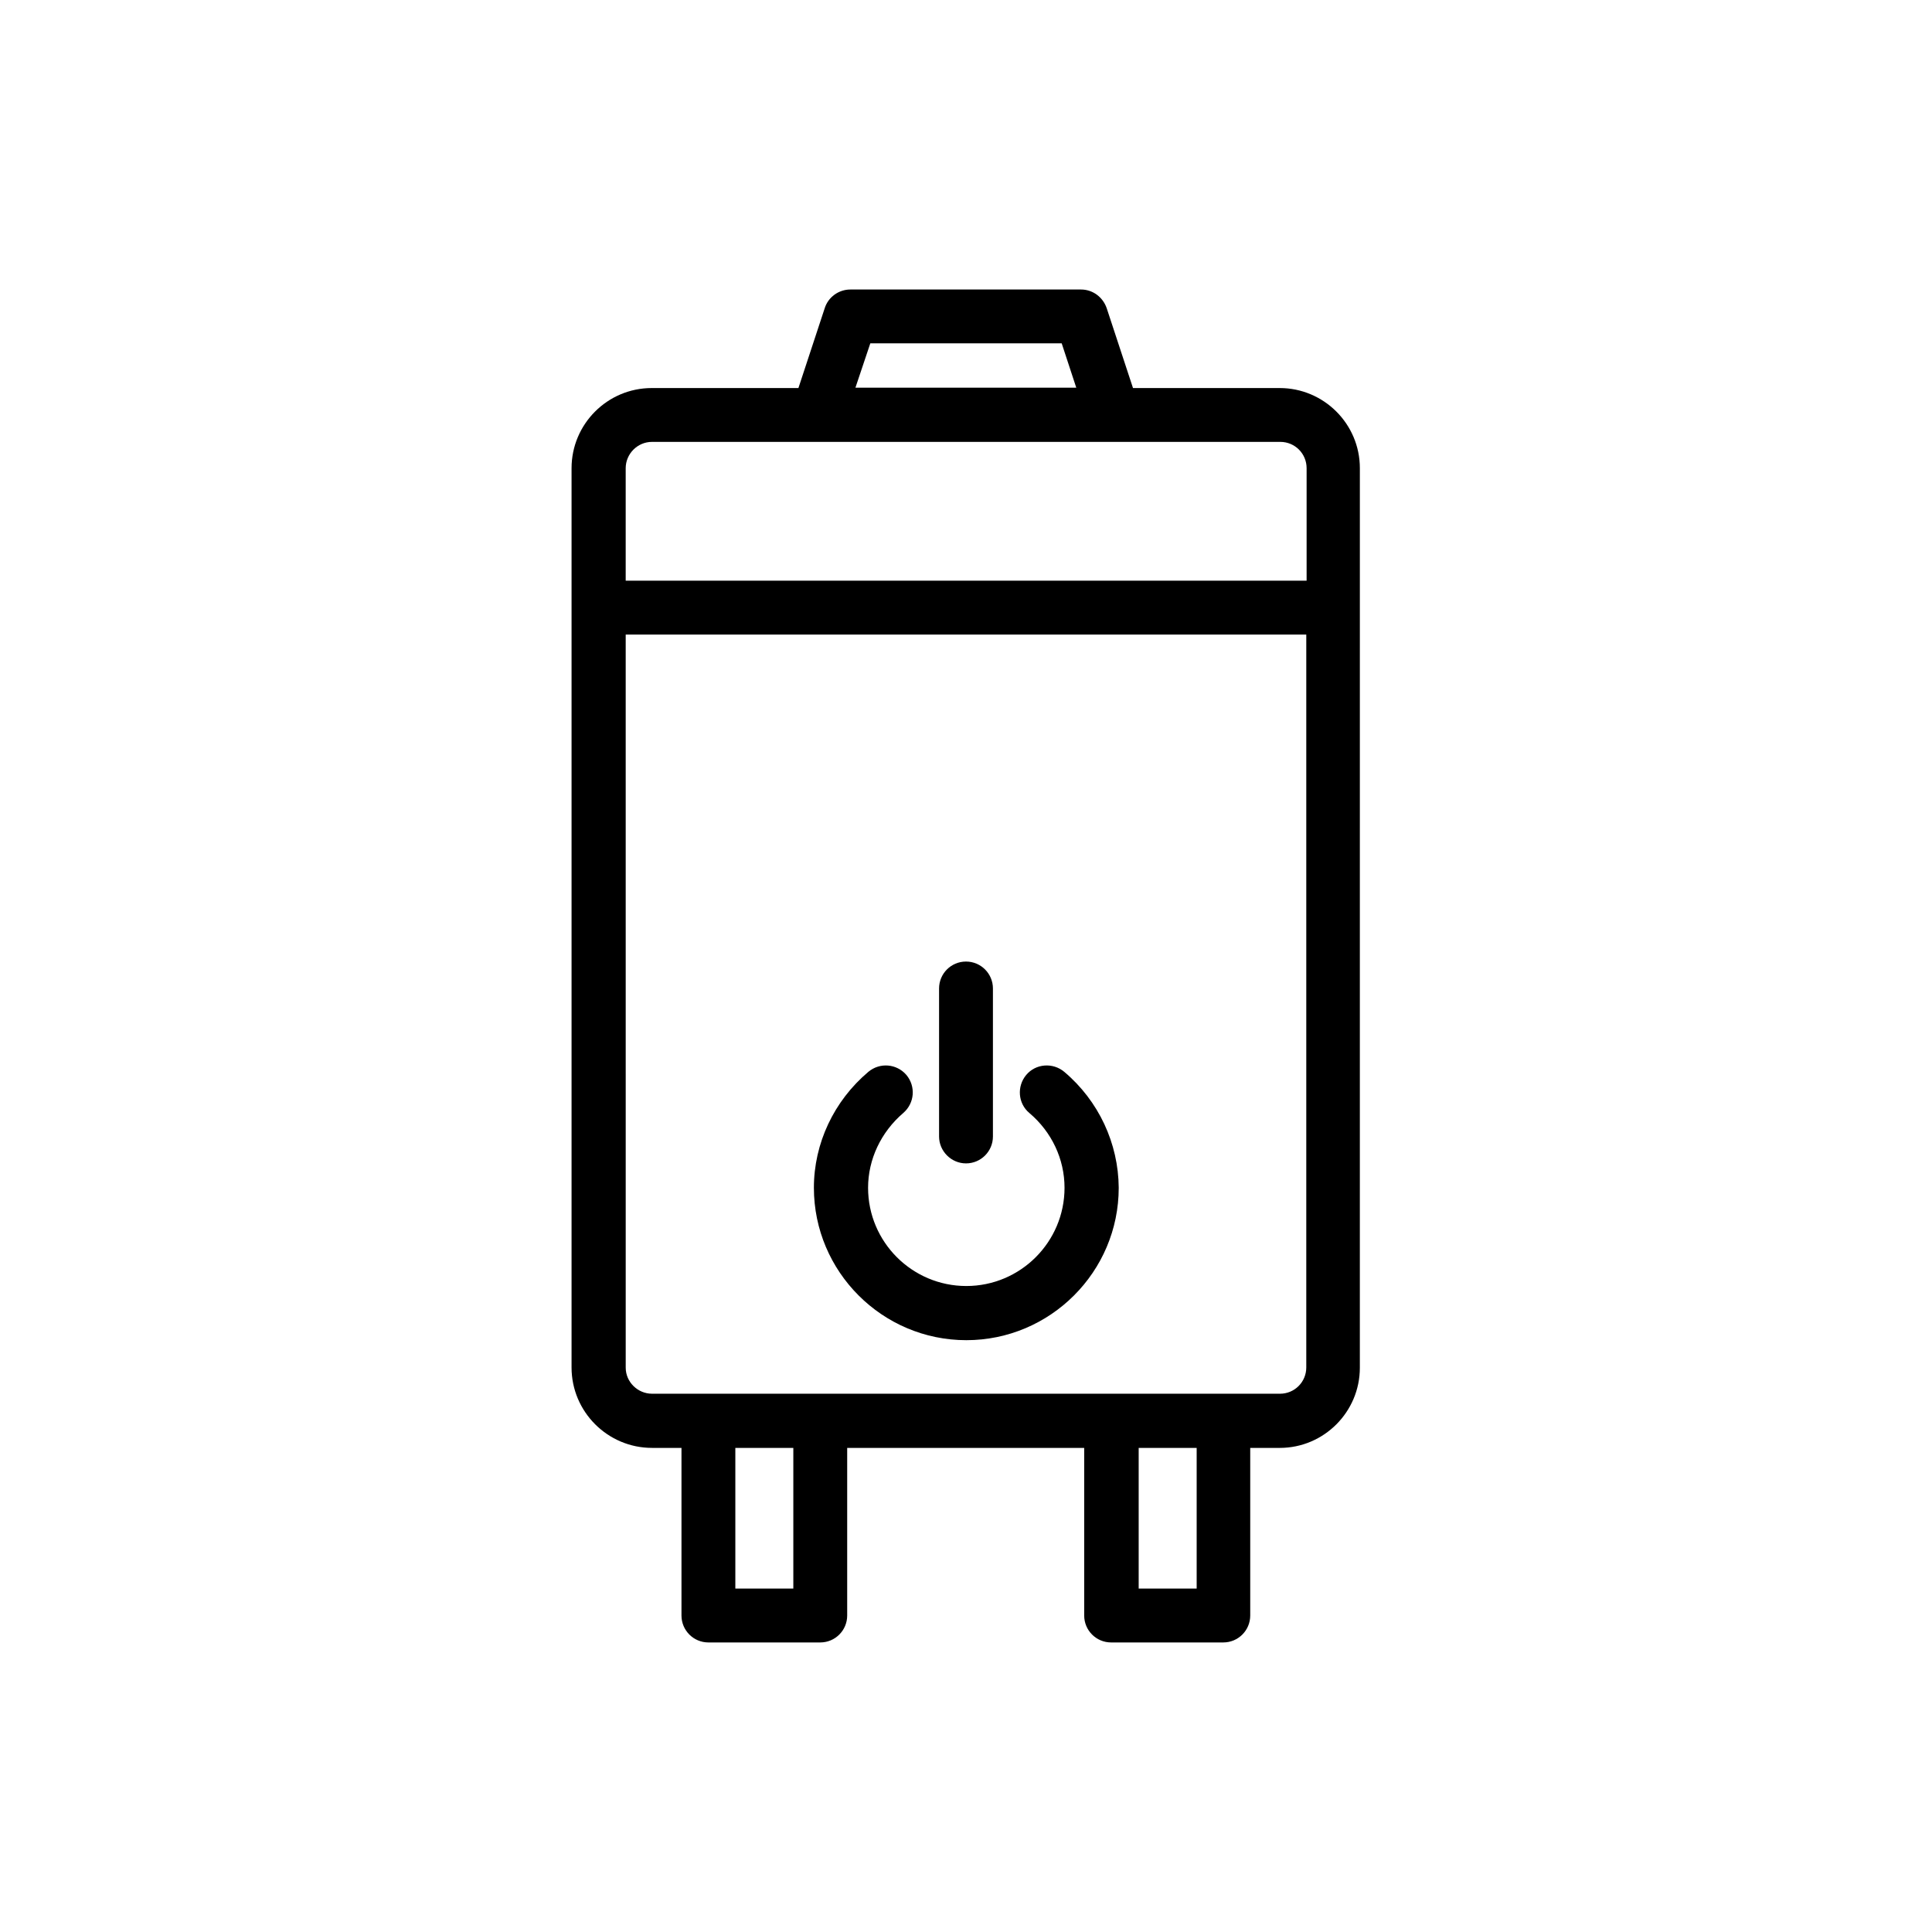
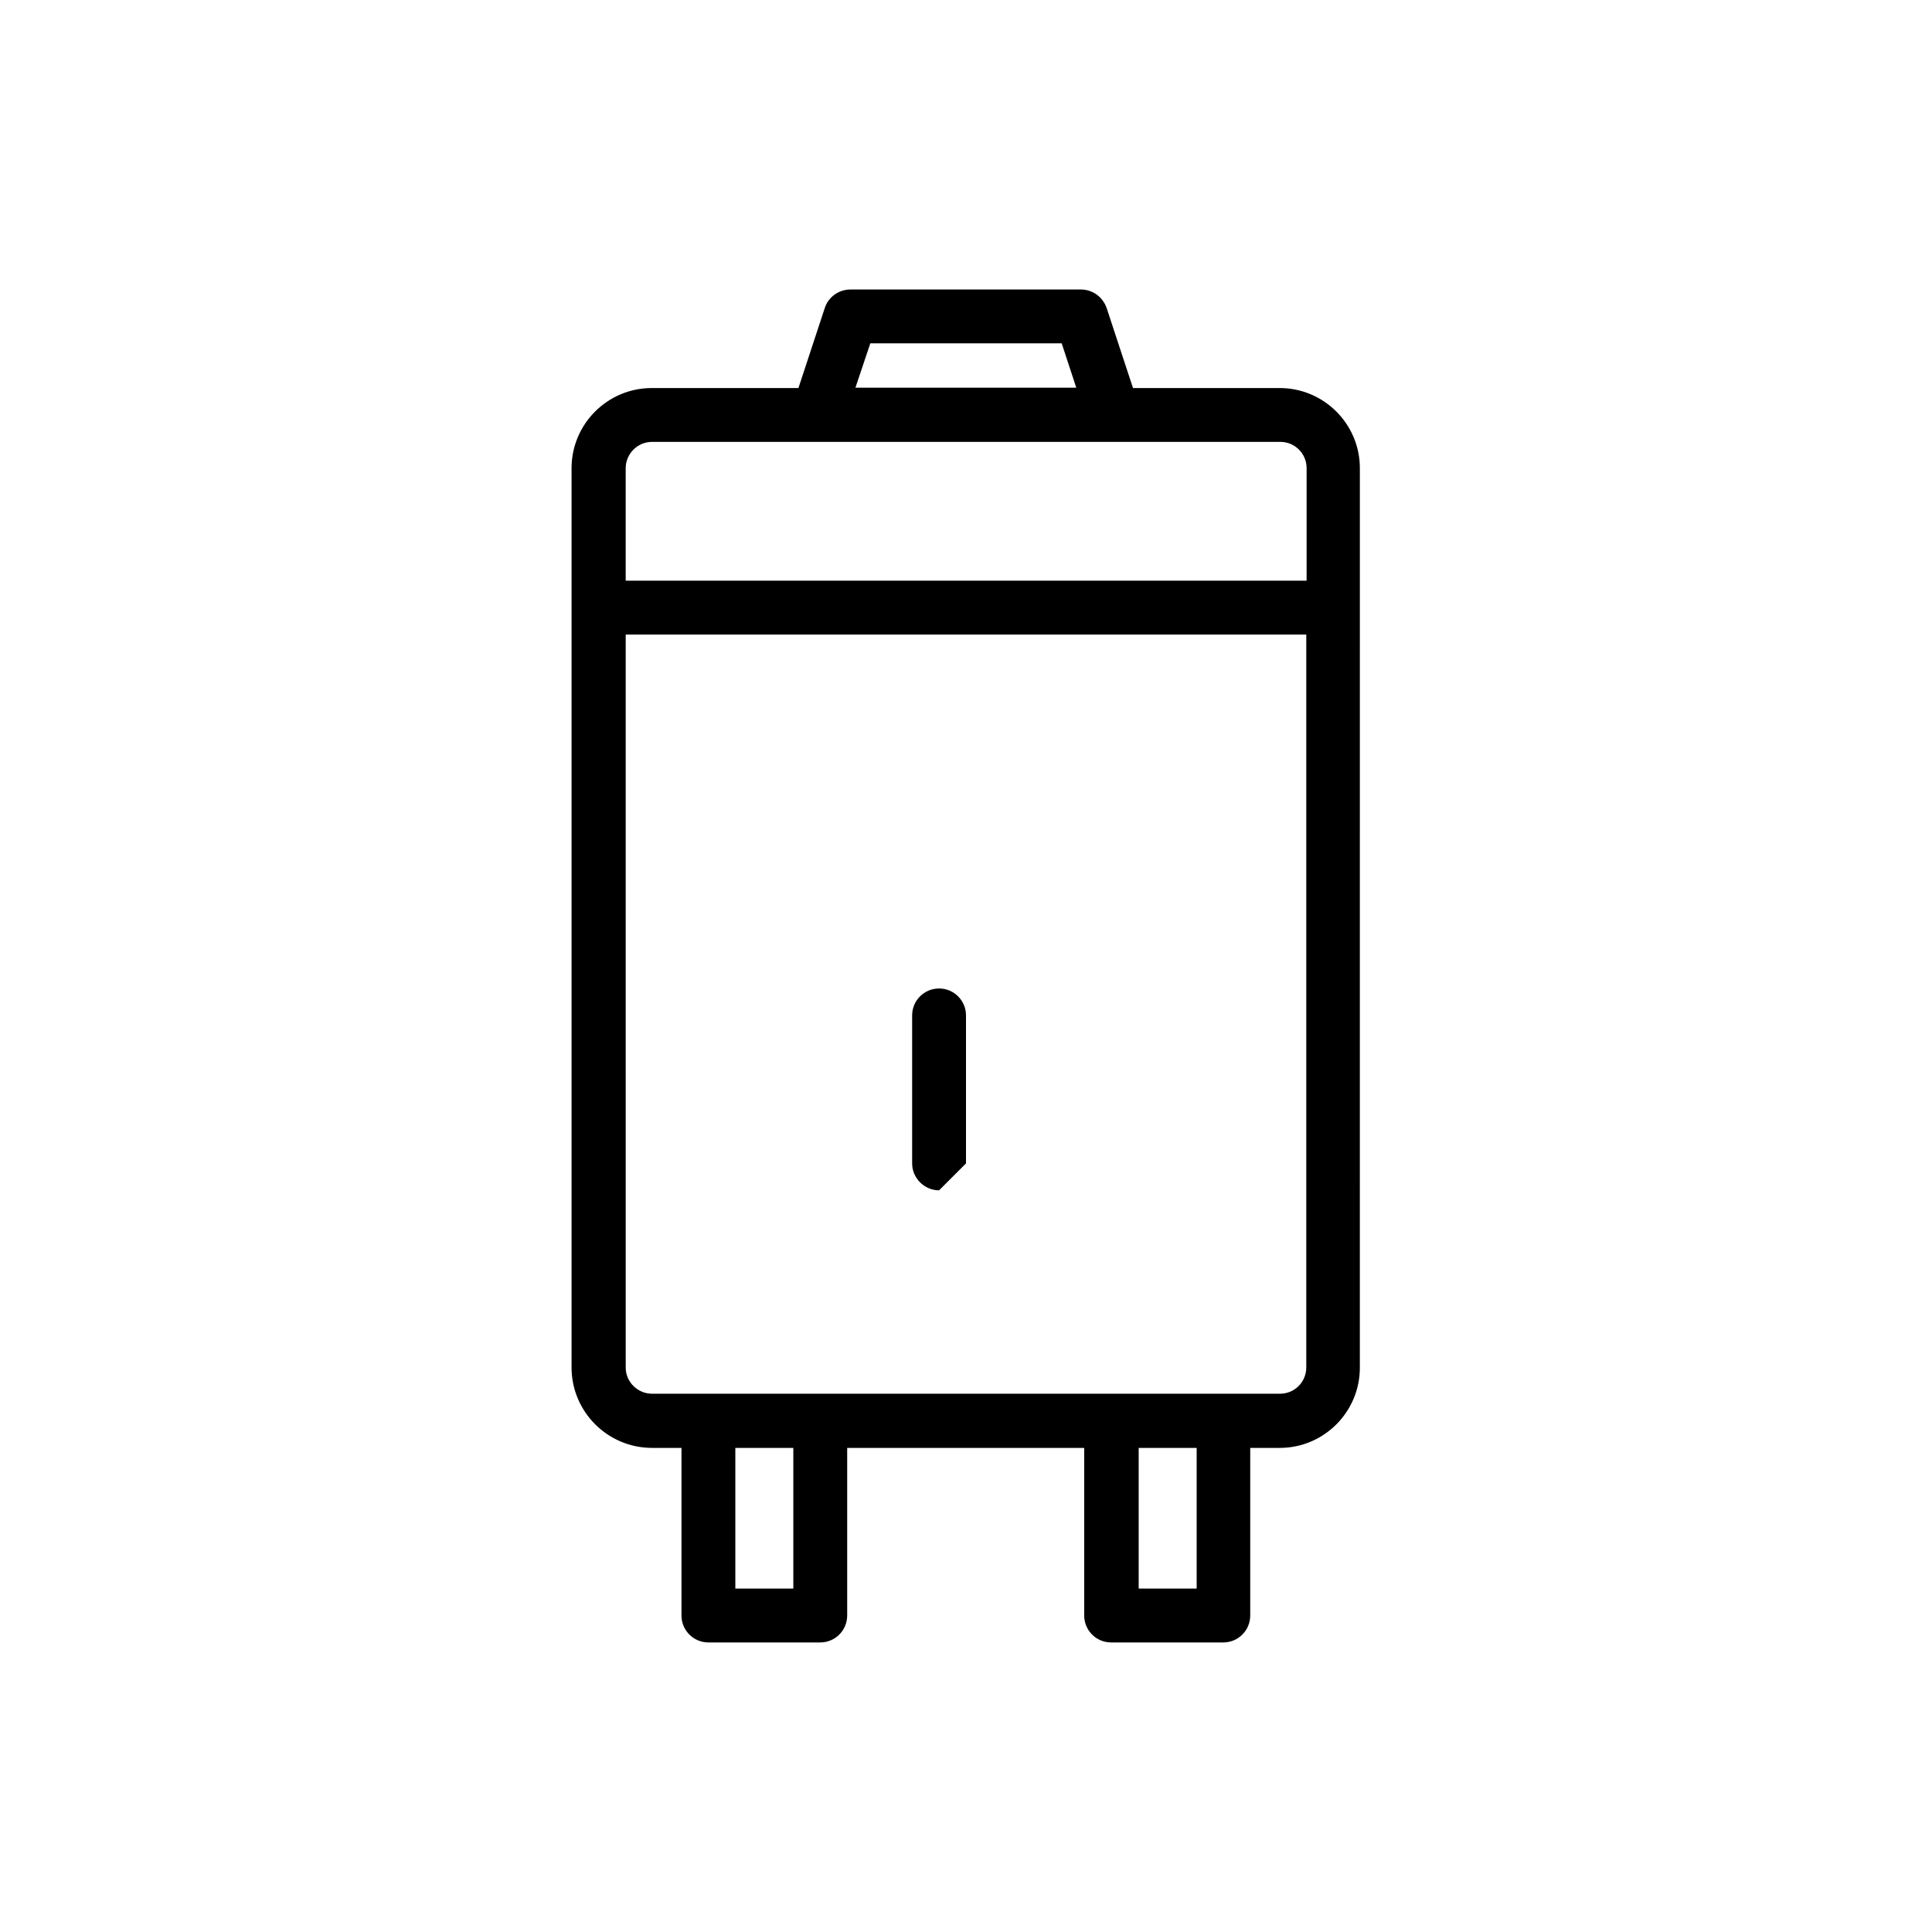
<svg xmlns="http://www.w3.org/2000/svg" fill="#000000" width="800px" height="800px" version="1.1" viewBox="144 144 512 512">
  <g>
    <path d="m316.79 527.71h7.809v44.418c0 3.945 3.191 7.137 7.137 7.137h29.641c3.945 0 7.137-3.191 7.137-7.137v-44.418h62.809v44.418c0 3.945 3.191 7.137 7.137 7.137h29.727c3.945 0 7.137-3.191 7.137-7.137v-44.418h7.809c11.754 0 21.242-9.574 21.242-21.242l0.004-238.39c0-11.754-9.574-21.242-21.242-21.242h-38.879l-6.969-21.16c-1.008-2.938-3.695-4.953-6.801-4.953h-61.129c-3.106 0-5.879 2.016-6.801 4.953l-6.969 21.16h-38.879c-11.754 0-21.242 9.574-21.242 21.242v238.3c-0.004 11.754 9.57 21.328 21.324 21.328zm37.449 37.281h-15.367v-37.281h15.367zm106.89 0h-15.367v-37.281h15.367zm22.082-51.641h-166.42c-3.777 0-6.969-3.106-6.969-6.887l-0.004-194.3h180.36v194.22c0 3.863-3.106 6.969-6.969 6.969zm-108.57-278.36h50.719l3.863 11.754h-58.527zm-57.855 26.113h166.51c3.863 0 6.969 3.106 6.969 6.969v29.809l-180.45 0.004v-29.809c0-3.781 3.106-6.973 6.969-6.973z" />
-     <path d="m400 452.31c3.945 0 7.137-3.191 7.137-7.137v-39.215c0-3.945-3.191-7.137-7.137-7.137s-7.137 3.191-7.137 7.137v39.215c-0.004 3.859 3.188 7.137 7.137 7.137z" />
-     <path d="m426.03 428.04c-3.023-2.519-7.559-2.184-10.078 0.84-2.519 3.023-2.184 7.559 0.84 10.078 5.961 5.039 9.32 12.258 9.32 19.816 0 14.359-11.672 26.031-26.031 26.031s-26.031-11.672-26.031-26.031c0-7.559 3.441-14.777 9.32-19.816 3.023-2.602 3.359-7.055 0.84-10.078-2.602-3.023-7.055-3.359-10.078-0.84-9.152 7.727-14.441 18.977-14.441 30.73 0 22.25 18.137 40.391 40.391 40.391 22.25 0 40.391-18.137 40.391-40.391-0.082-11.754-5.289-23.004-14.441-30.73z" />
+     <path d="m400 452.31v-39.215c0-3.945-3.191-7.137-7.137-7.137s-7.137 3.191-7.137 7.137v39.215c-0.004 3.859 3.188 7.137 7.137 7.137z" />
  </g>
</svg>